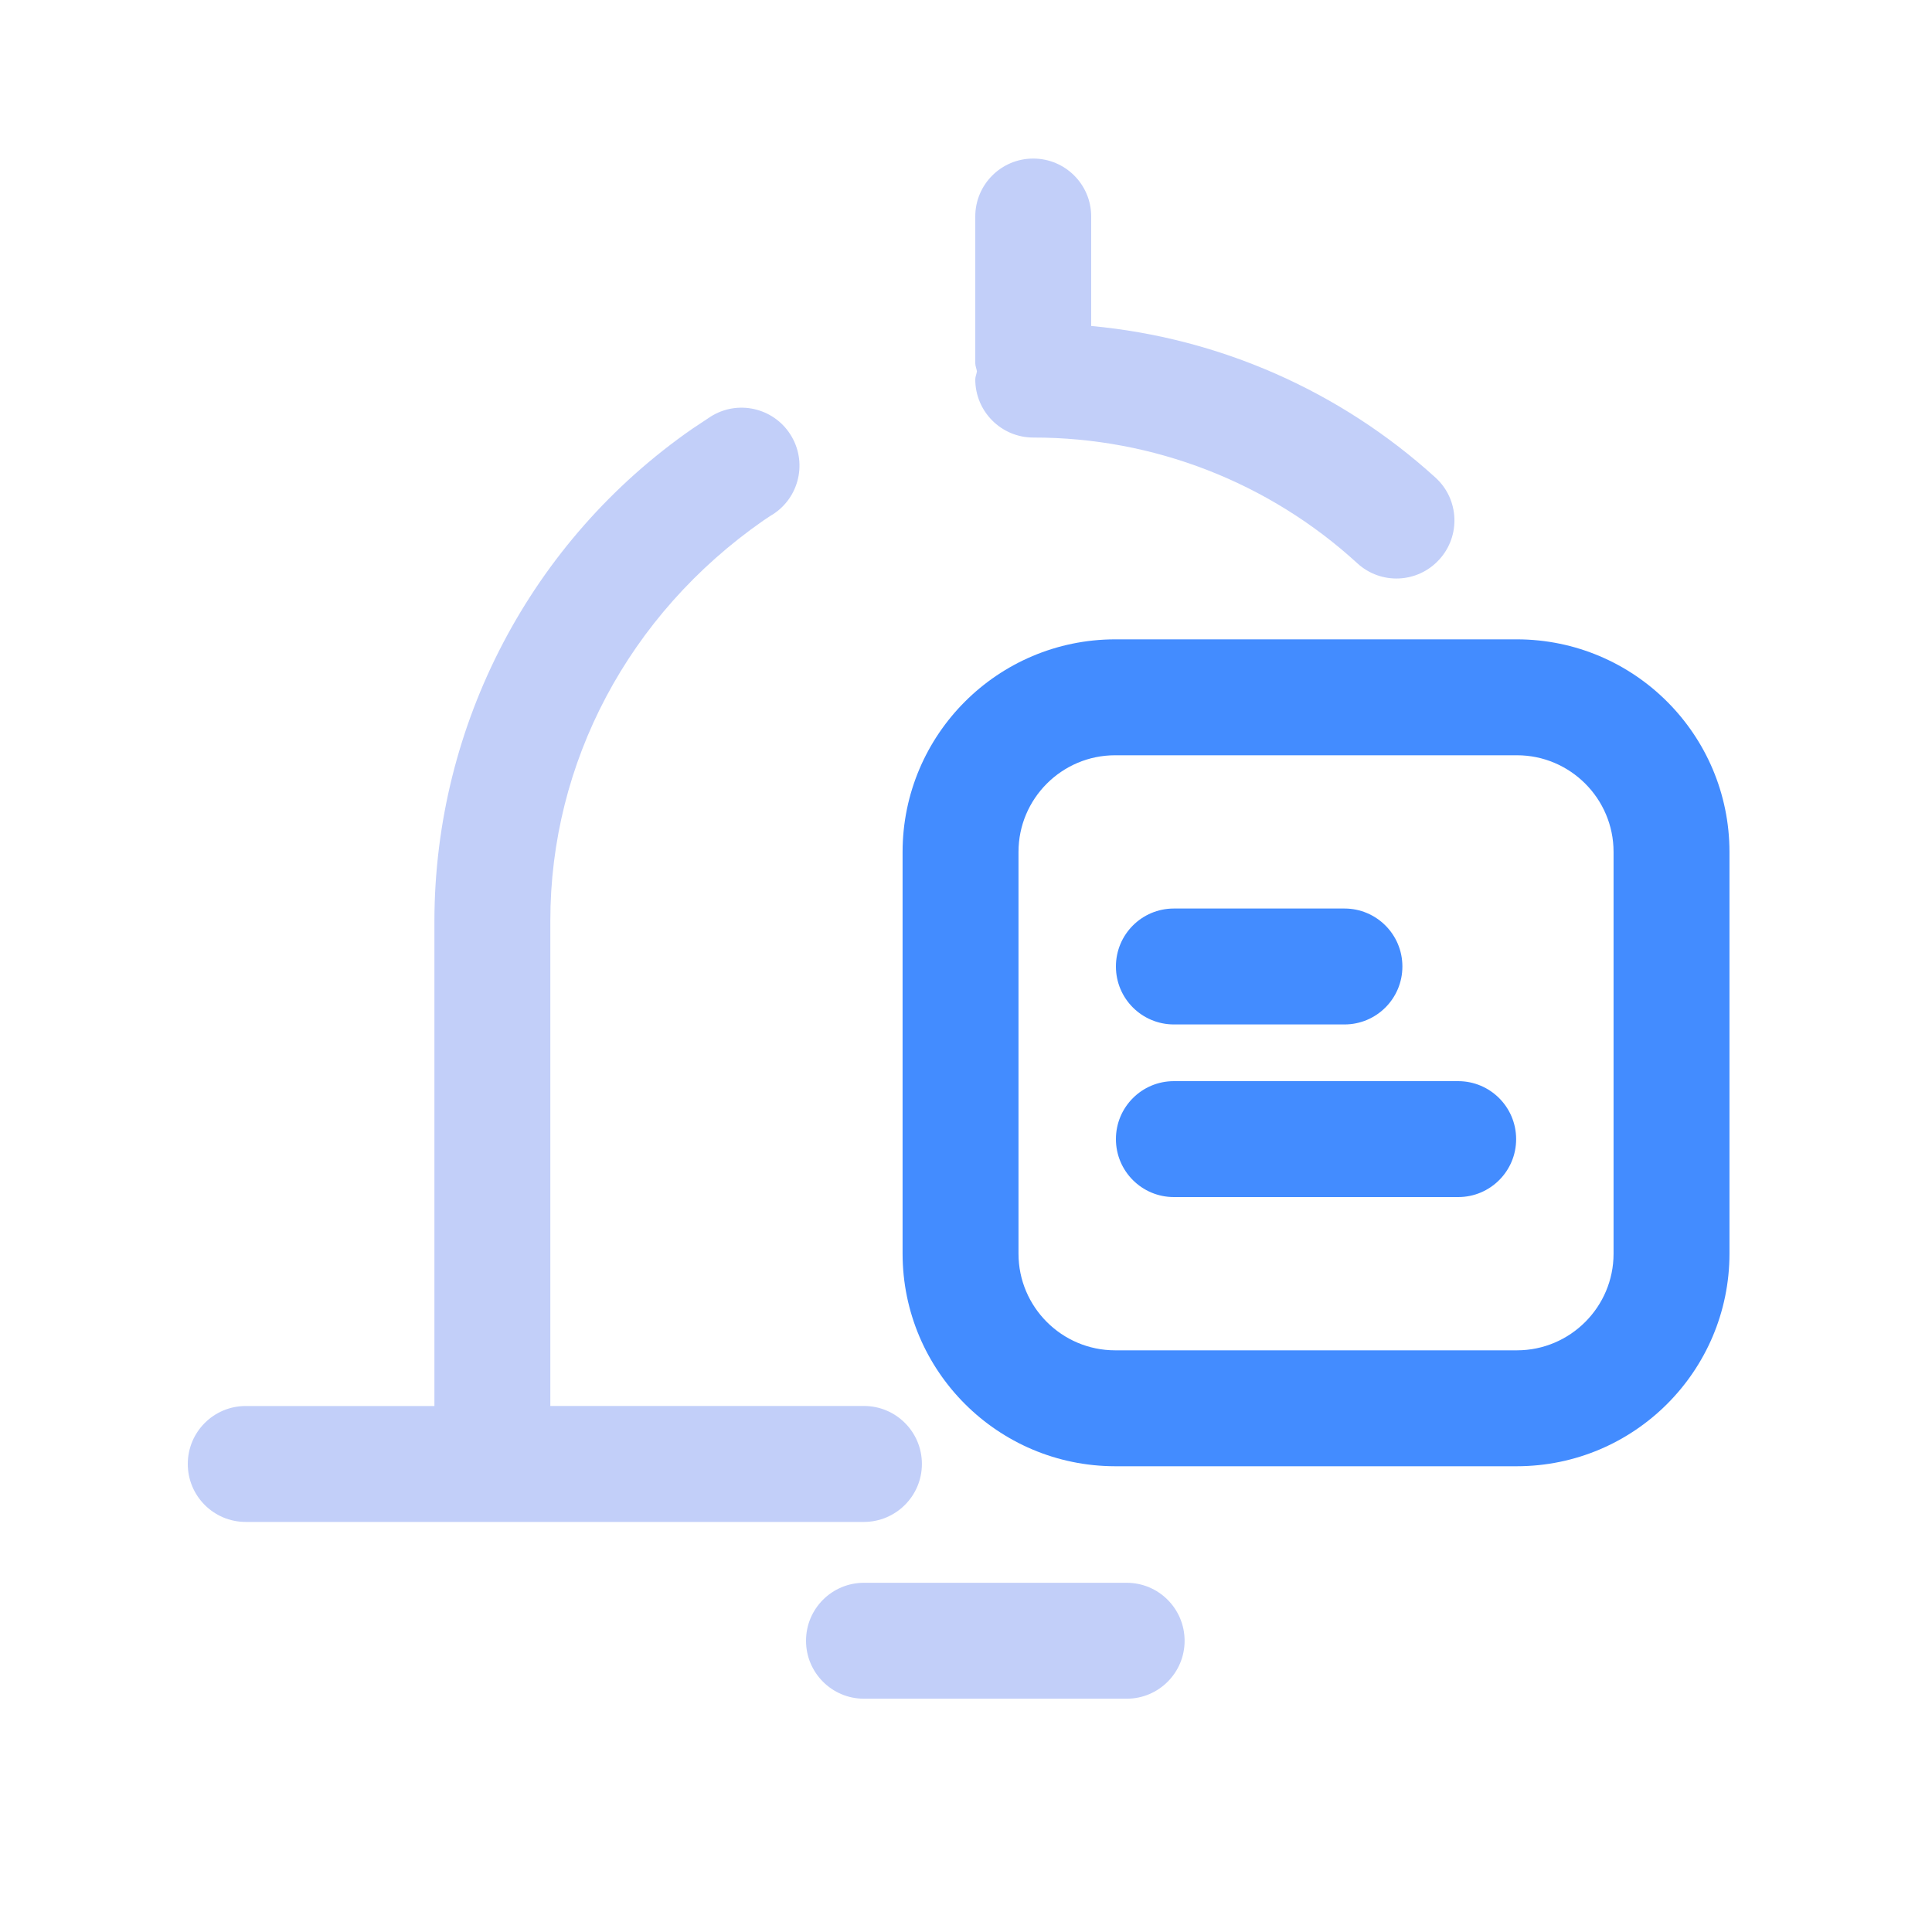
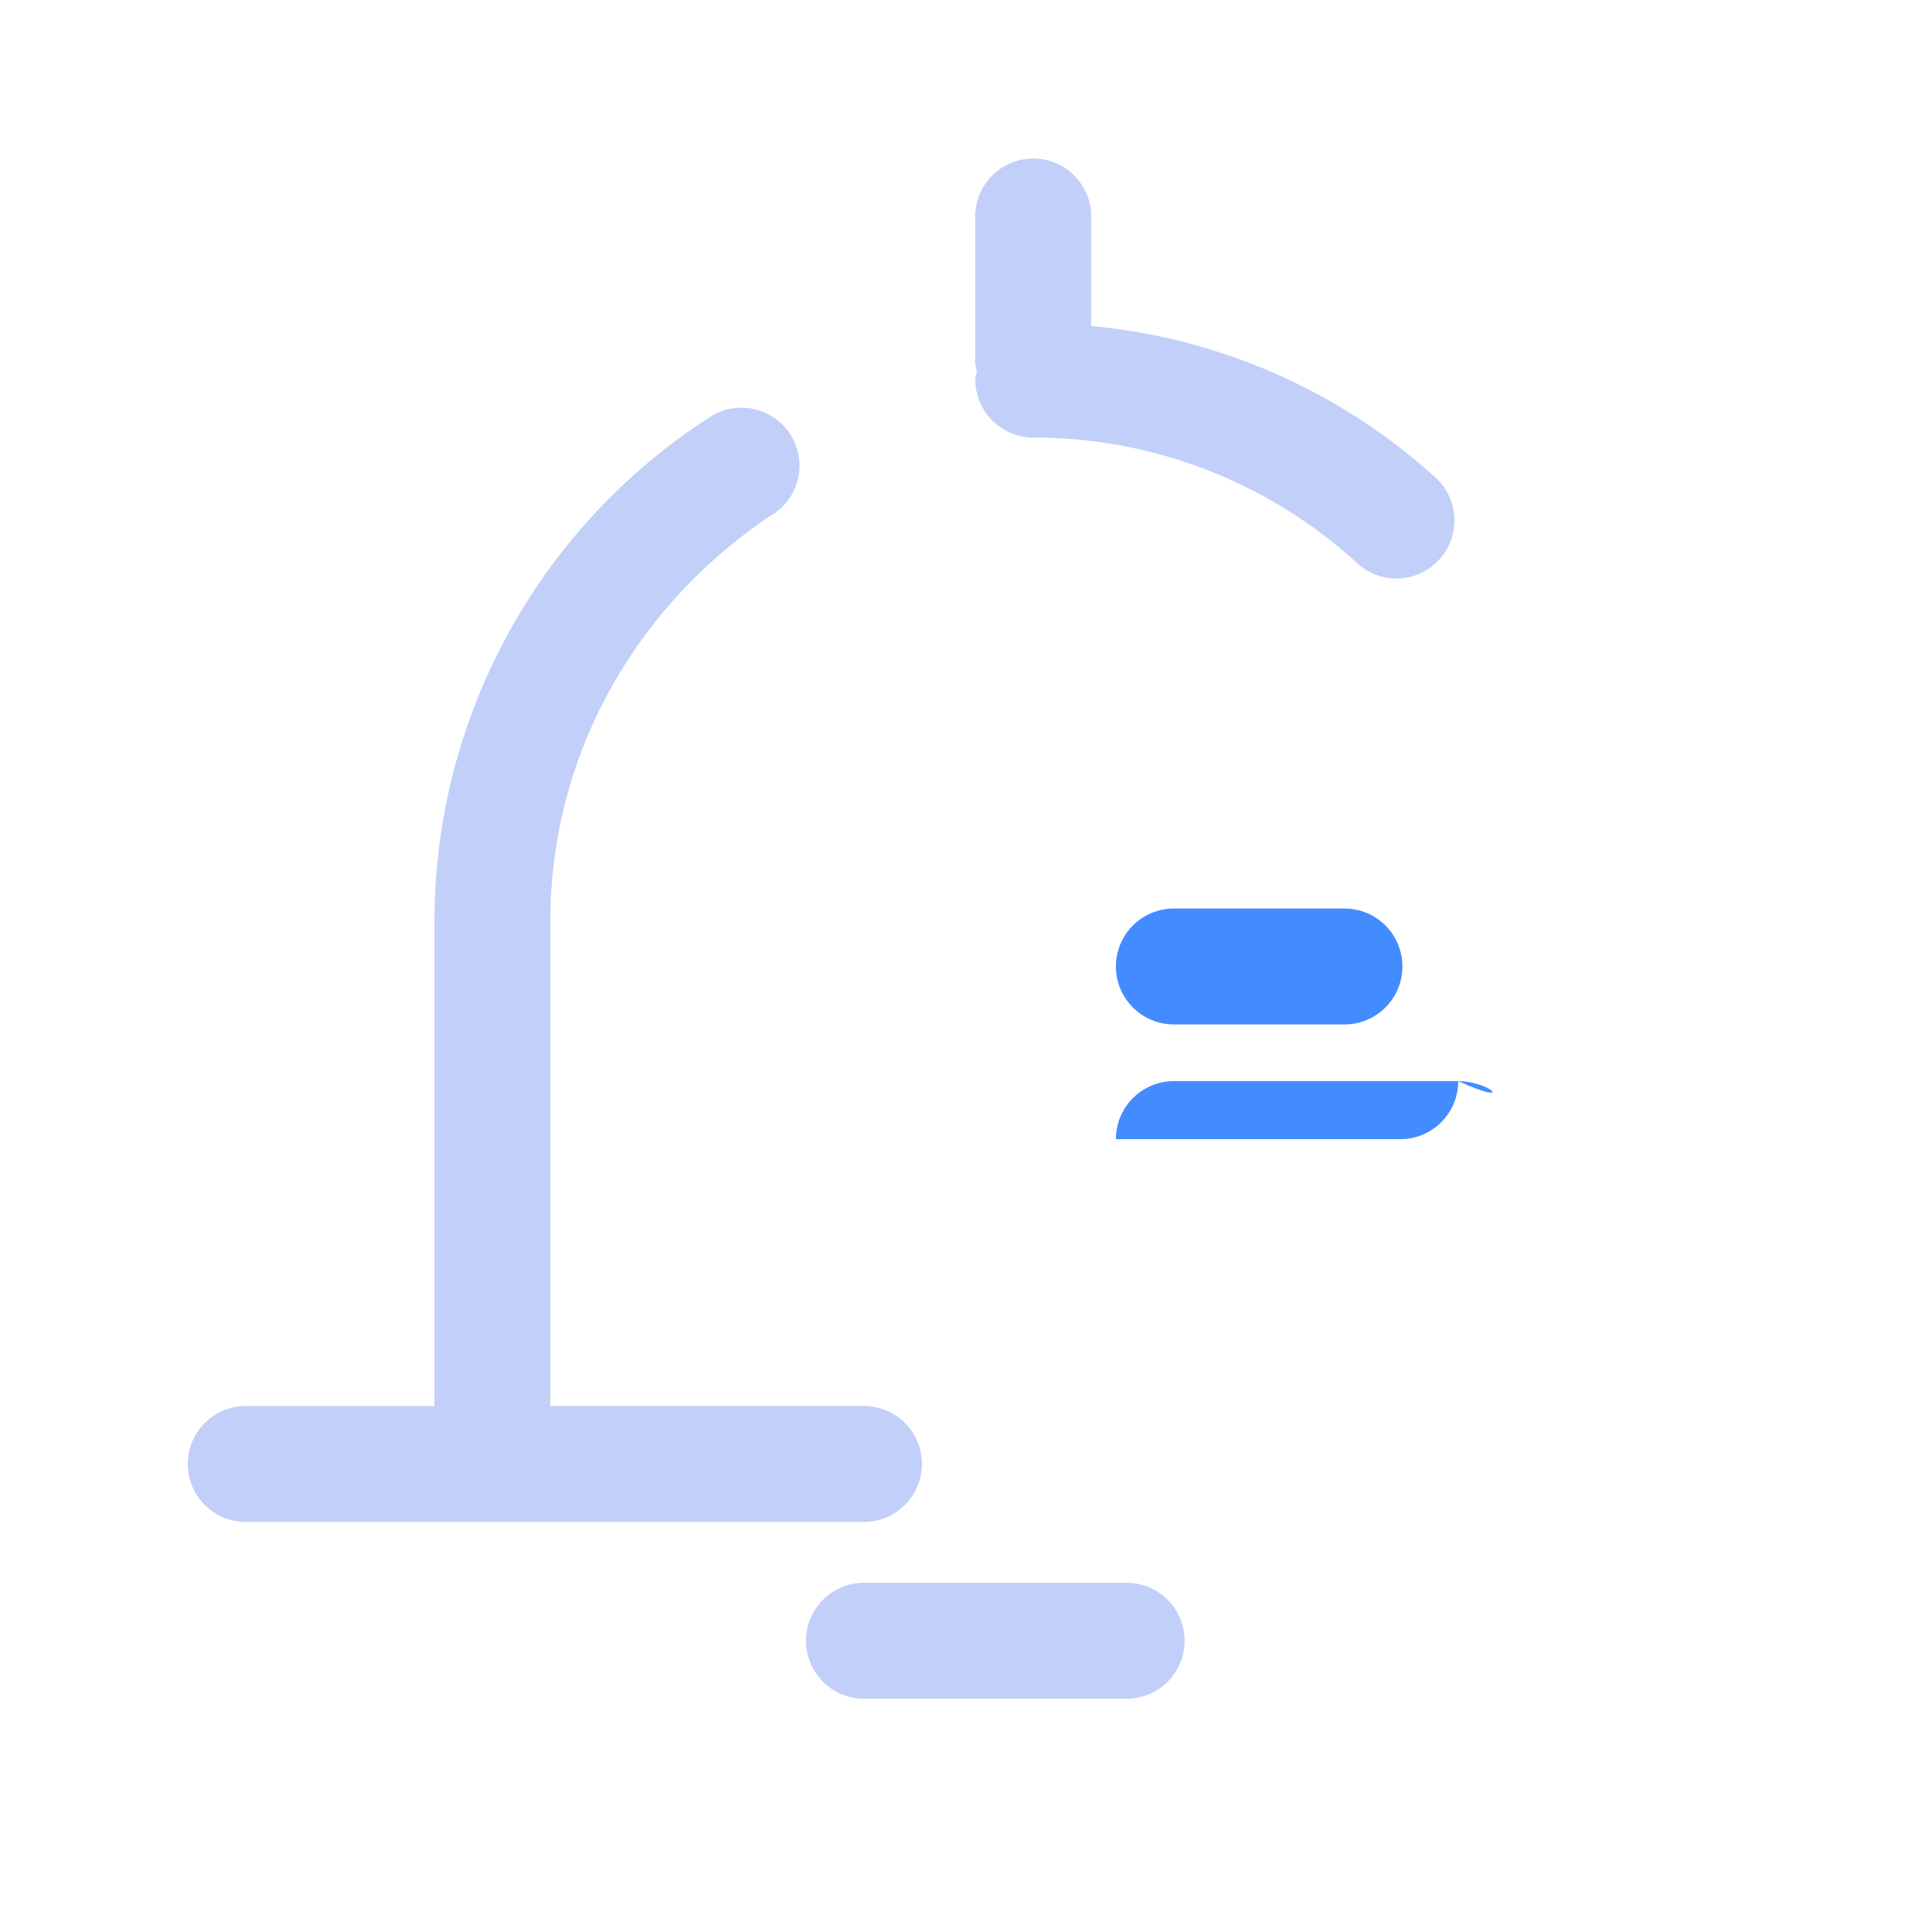
<svg xmlns="http://www.w3.org/2000/svg" version="1.1" id="图层_2" x="0px" y="0px" viewBox="0 0 40 40" style="enable-background:new 0 0 40 40;" xml:space="preserve">
  <path style="fill:#C2CFF9;" d="M19.087,30.309c0-0.663-0.537-1.2-1.2-1.2c0,0,0,0,0,0h-6.493v-10.05c0-3.261,1.611-6.331,4.408-8.28  l0.144-0.096c0.576-0.328,0.777-1.061,0.449-1.636c-0.328-0.576-1.061-0.777-1.636-0.449c-0.032,0.018-0.063,0.038-0.093,0.059  l-0.333,0.221c-3.337,2.317-5.331,6.12-5.339,10.182v10.05H5.087c-0.663,0-1.2,0.538-1.199,1.201c0,0.662,0.537,1.199,1.199,1.199  h12.8C18.549,31.509,19.087,30.972,19.087,30.309C19.087,30.309,19.087,30.309,19.087,30.309z M23.327,32.77h-5.44  c-0.663,0-1.2,0.538-1.199,1.201c0,0.662,0.537,1.199,1.199,1.199h5.44c0.663,0,1.2-0.538,1.199-1.201  C24.525,33.307,23.989,32.77,23.327,32.77z M21.394,9.059c2.484-0.003,4.879,0.926,6.71,2.605c0.488,0.446,1.245,0.412,1.691-0.076  c0.001-0.001,0.002-0.003,0.004-0.004c0.447-0.49,0.412-1.249-0.078-1.695c0,0-0.001,0-0.001-0.001  c-1.972-1.793-4.474-2.894-7.128-3.139V4.482c0-0.663-0.538-1.2-1.201-1.199c-0.662,0-1.199,0.537-1.199,1.199V7.52  c0,0.059,0.026,0.112,0.034,0.168c-0.008,0.058-0.034,0.109-0.034,0.168C20.192,8.52,20.73,9.059,21.394,9.059z" />
-   <path style="fill:#438CFF;" d="M31.407,13.237h-8.32c-2.429,0.003-4.397,1.971-4.4,4.4v8.32c0.003,2.429,1.971,4.397,4.4,4.4h8.32  c2.429-0.003,4.397-1.971,4.4-4.4v-8.32C35.804,15.208,33.836,13.24,31.407,13.237z M33.407,25.957c0,1.102-0.898,2-2,2h-8.32  c-1.102,0-2-0.898-2-2v-8.32c0-1.102,0.898-2,2-2h8.32c1.102,0,2,0.898,2,2V25.957z" />
  <path style="fill:#438CFF;" d="M24.303,21.21h3.533c0.663,0,1.2-0.538,1.199-1.201c0-0.662-0.537-1.199-1.199-1.199h-3.533  c-0.663,0-1.2,0.538-1.199,1.201C23.104,20.673,23.64,21.209,24.303,21.21z" />
-   <path style="fill:#438CFF;" d="M30.191,22.384h-5.888c-0.663,0-1.2,0.538-1.199,1.201c0,0.662,0.537,1.199,1.199,1.199h5.888  c0.663,0,1.2-0.538,1.199-1.201C31.389,22.921,30.853,22.385,30.191,22.384z" />
+   <path style="fill:#438CFF;" d="M30.191,22.384h-5.888c-0.663,0-1.2,0.538-1.199,1.201h5.888  c0.663,0,1.2-0.538,1.199-1.201C31.389,22.921,30.853,22.385,30.191,22.384z" />
</svg>